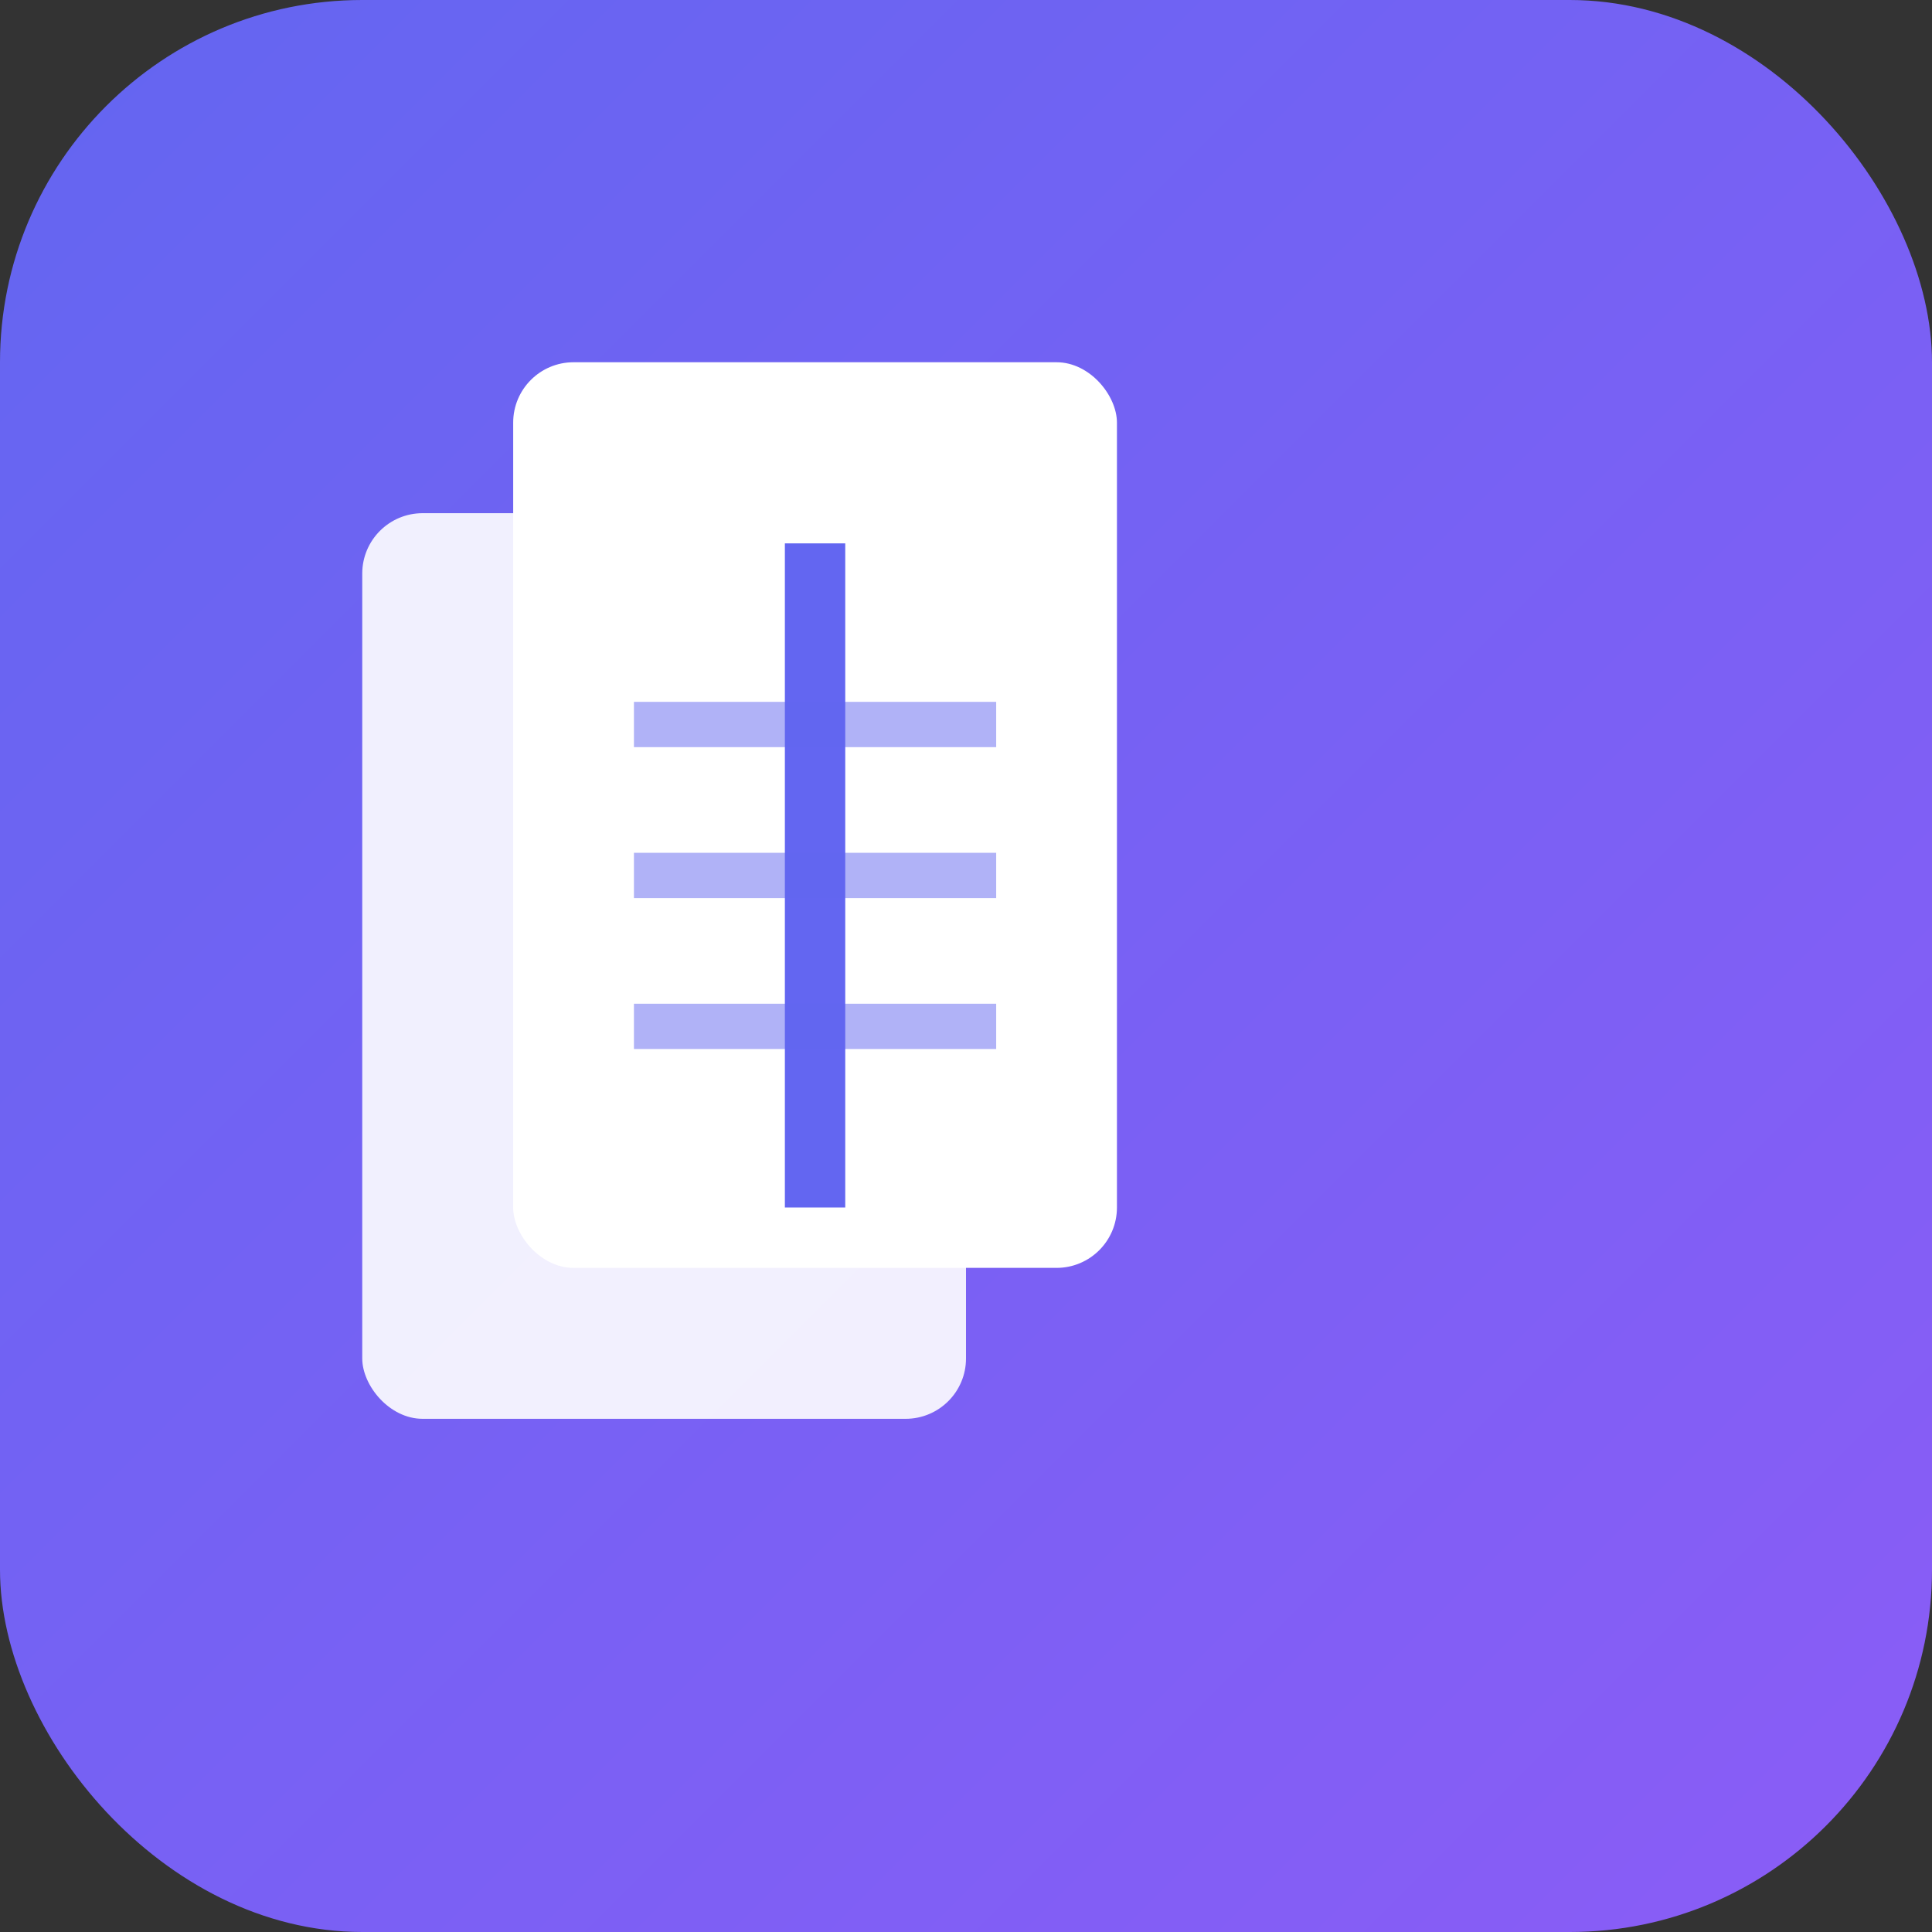
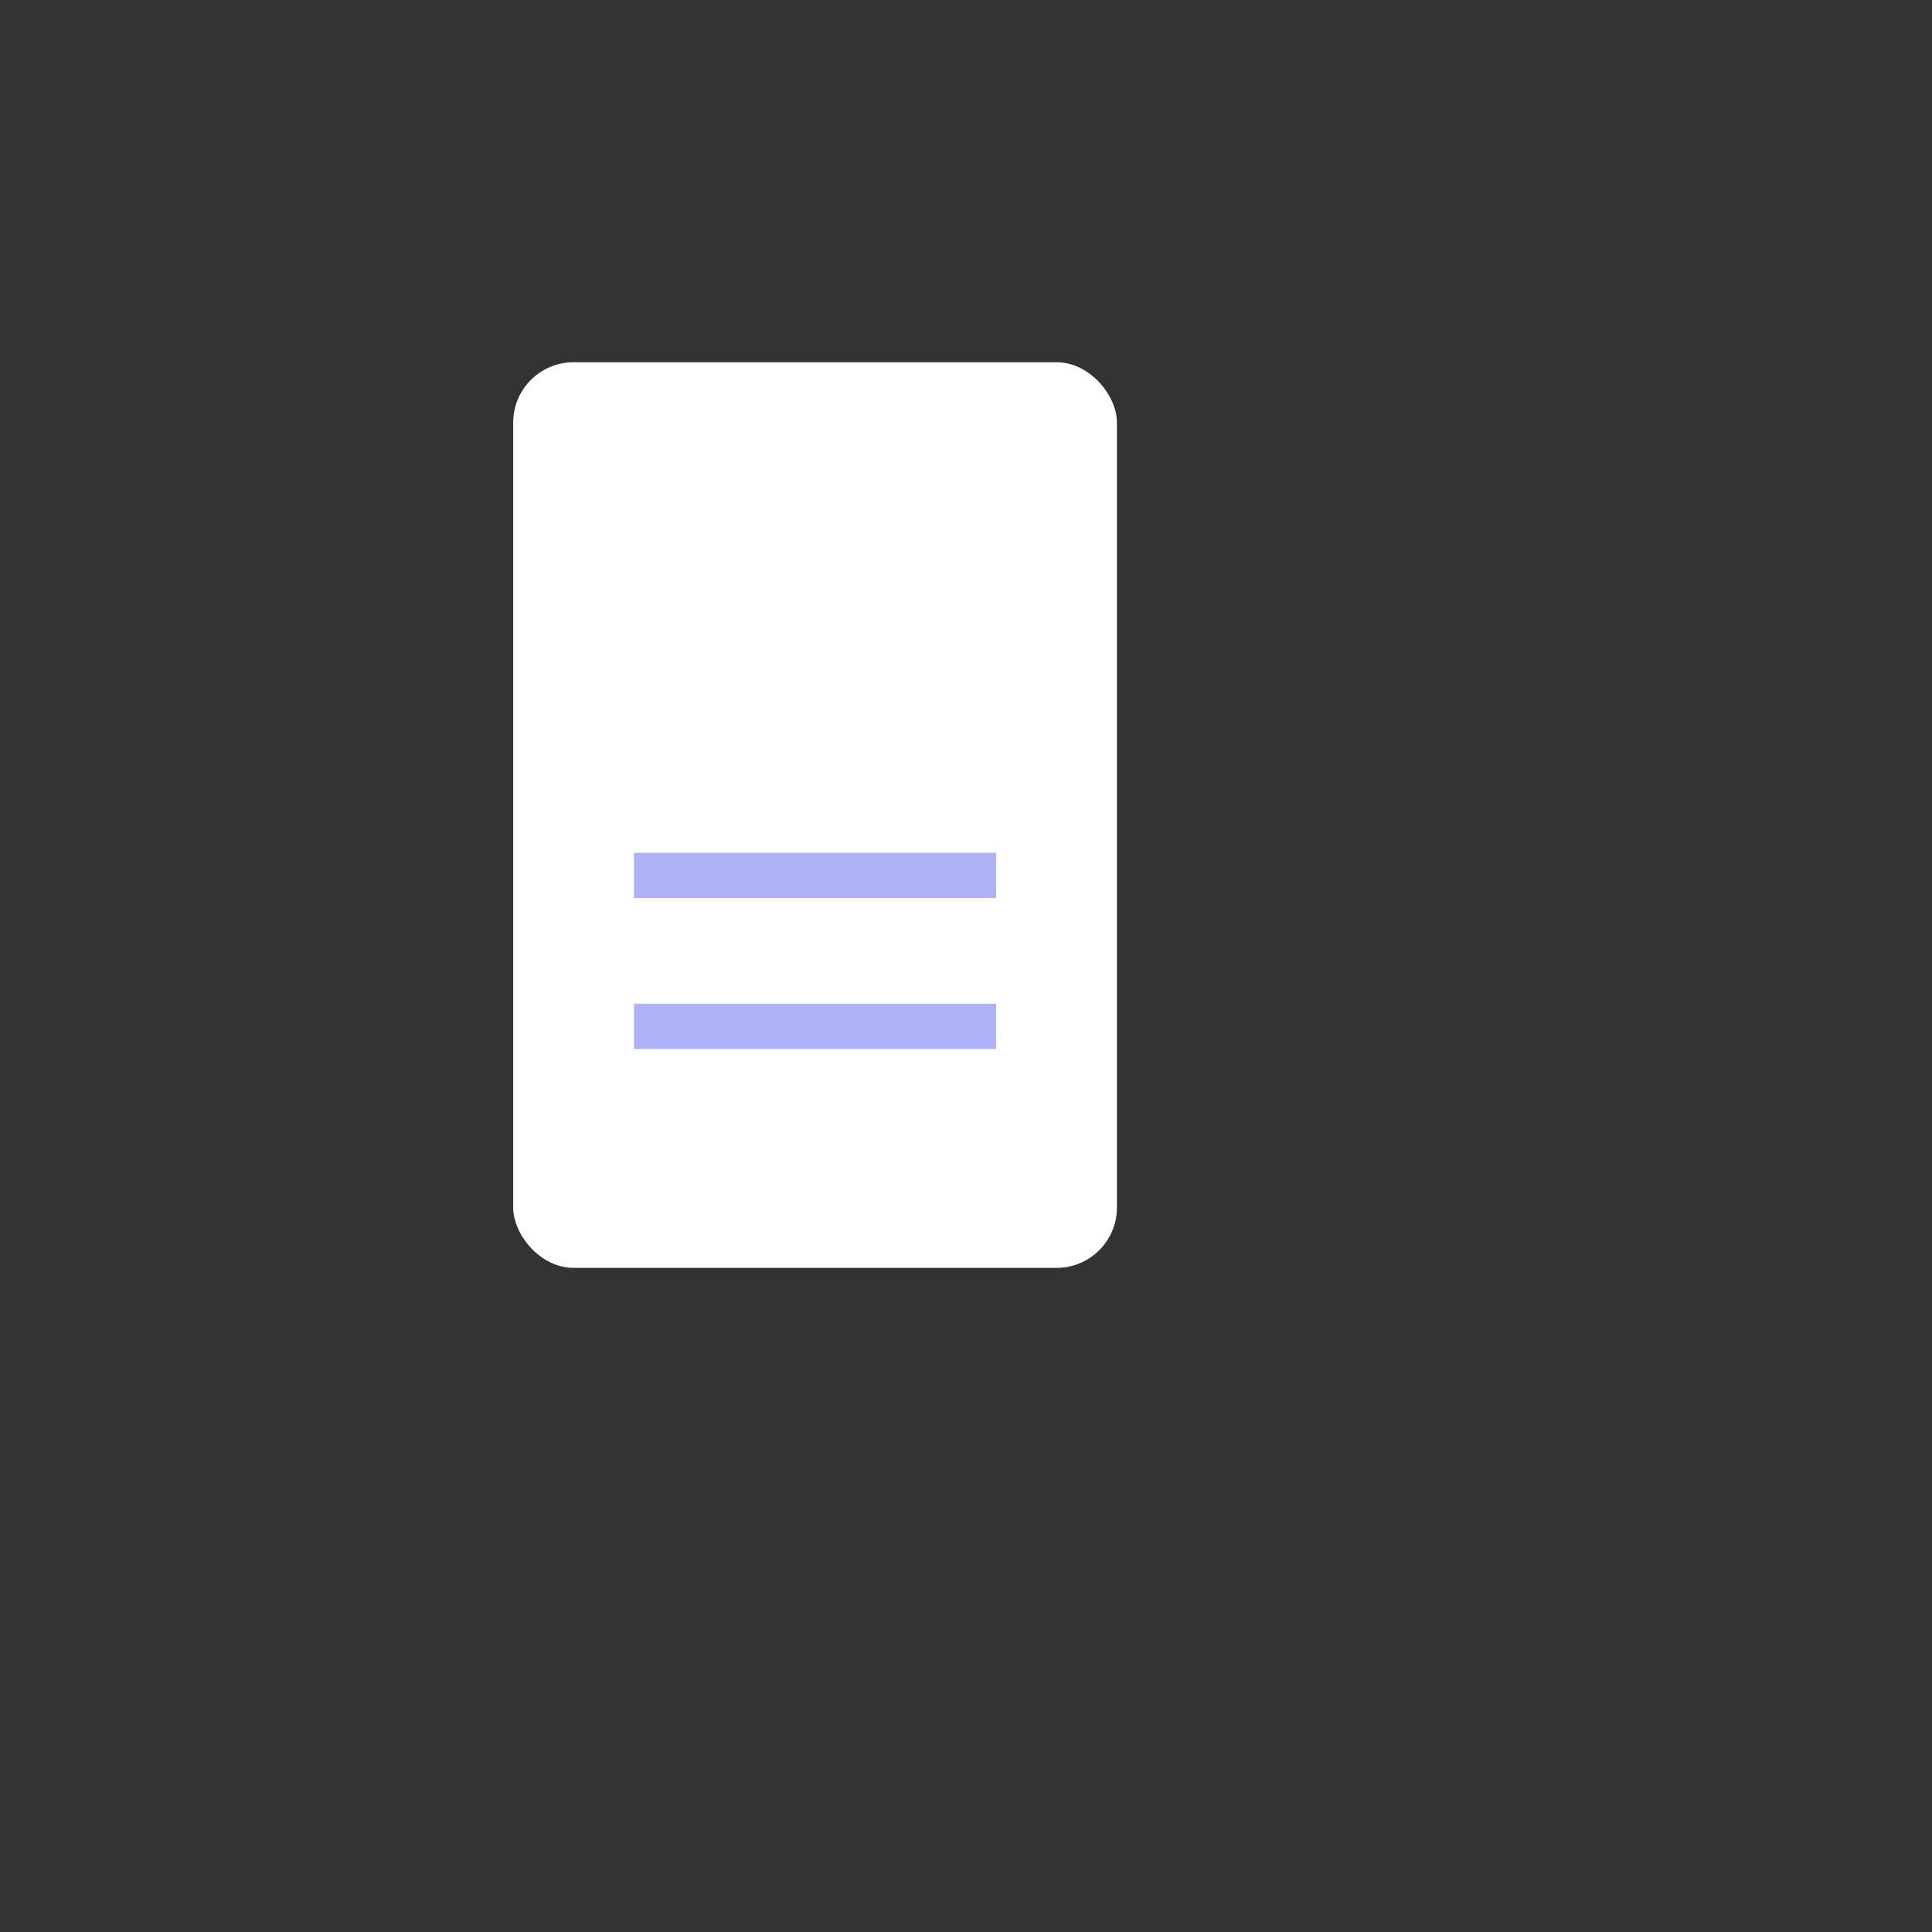
<svg xmlns="http://www.w3.org/2000/svg" viewBox="0 0 64 64" width="64" height="64">
  <rect x="0" y="0" width="64" height="64" fill="#333333" stroke="none" />
  <defs>
    <linearGradient id="favGradient" x1="0%" y1="0%" x2="100%" y2="100%">
      <stop offset="0%" style="stop-color:#6366F1;stop-opacity:1" />
      <stop offset="100%" style="stop-color:#8B5CF6;stop-opacity:1" />
    </linearGradient>
  </defs>
-   <rect width="64" height="64" rx="12" fill="url(#favGradient)" />
  <g transform="translate(12, 12)">
-     <rect x="0" y="5" width="20" height="30" rx="2" fill="white" opacity="0.9" />
    <rect x="5" y="0" width="20" height="30" rx="2" fill="white" />
-     <line x1="15" y1="6" x2="15" y2="28" stroke="#6366F1" stroke-width="2" />
-     <line x1="9" y1="12" x2="21" y2="12" stroke="#6366F1" stroke-width="1.5" opacity="0.5" />
    <line x1="9" y1="17" x2="21" y2="17" stroke="#6366F1" stroke-width="1.5" opacity="0.5" />
    <line x1="9" y1="22" x2="21" y2="22" stroke="#6366F1" stroke-width="1.5" opacity="0.5" />
  </g>
</svg>